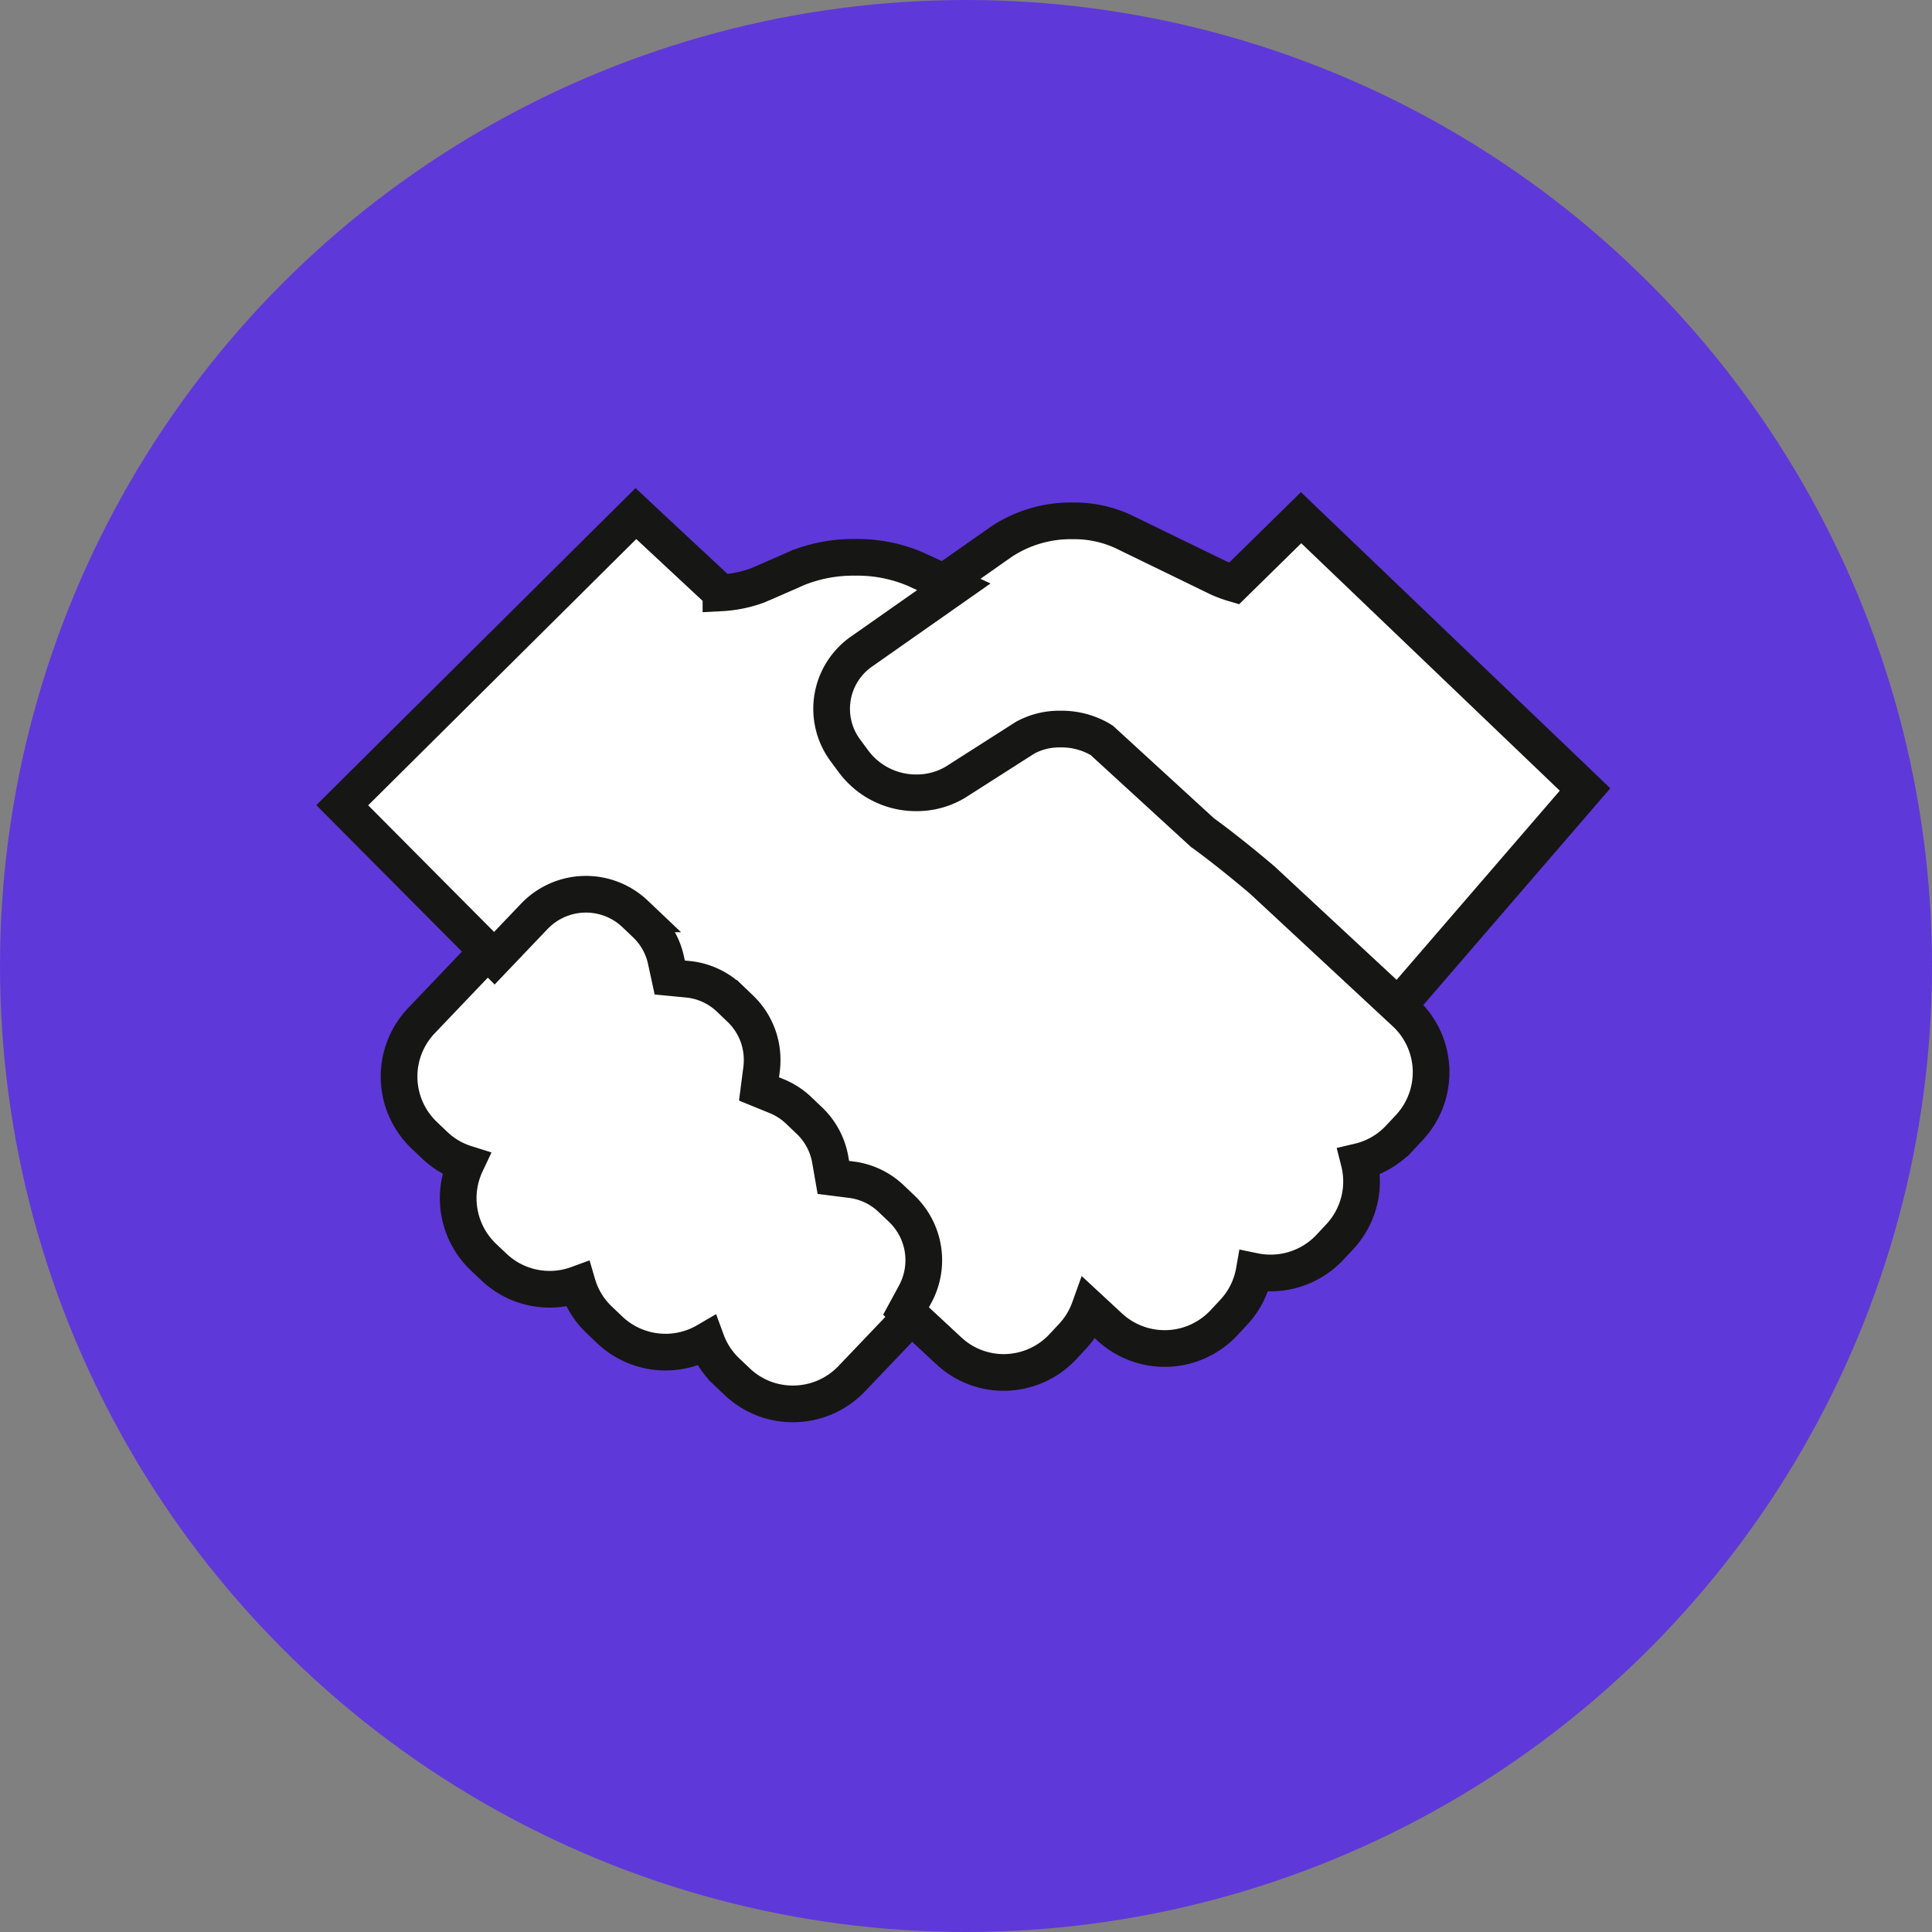
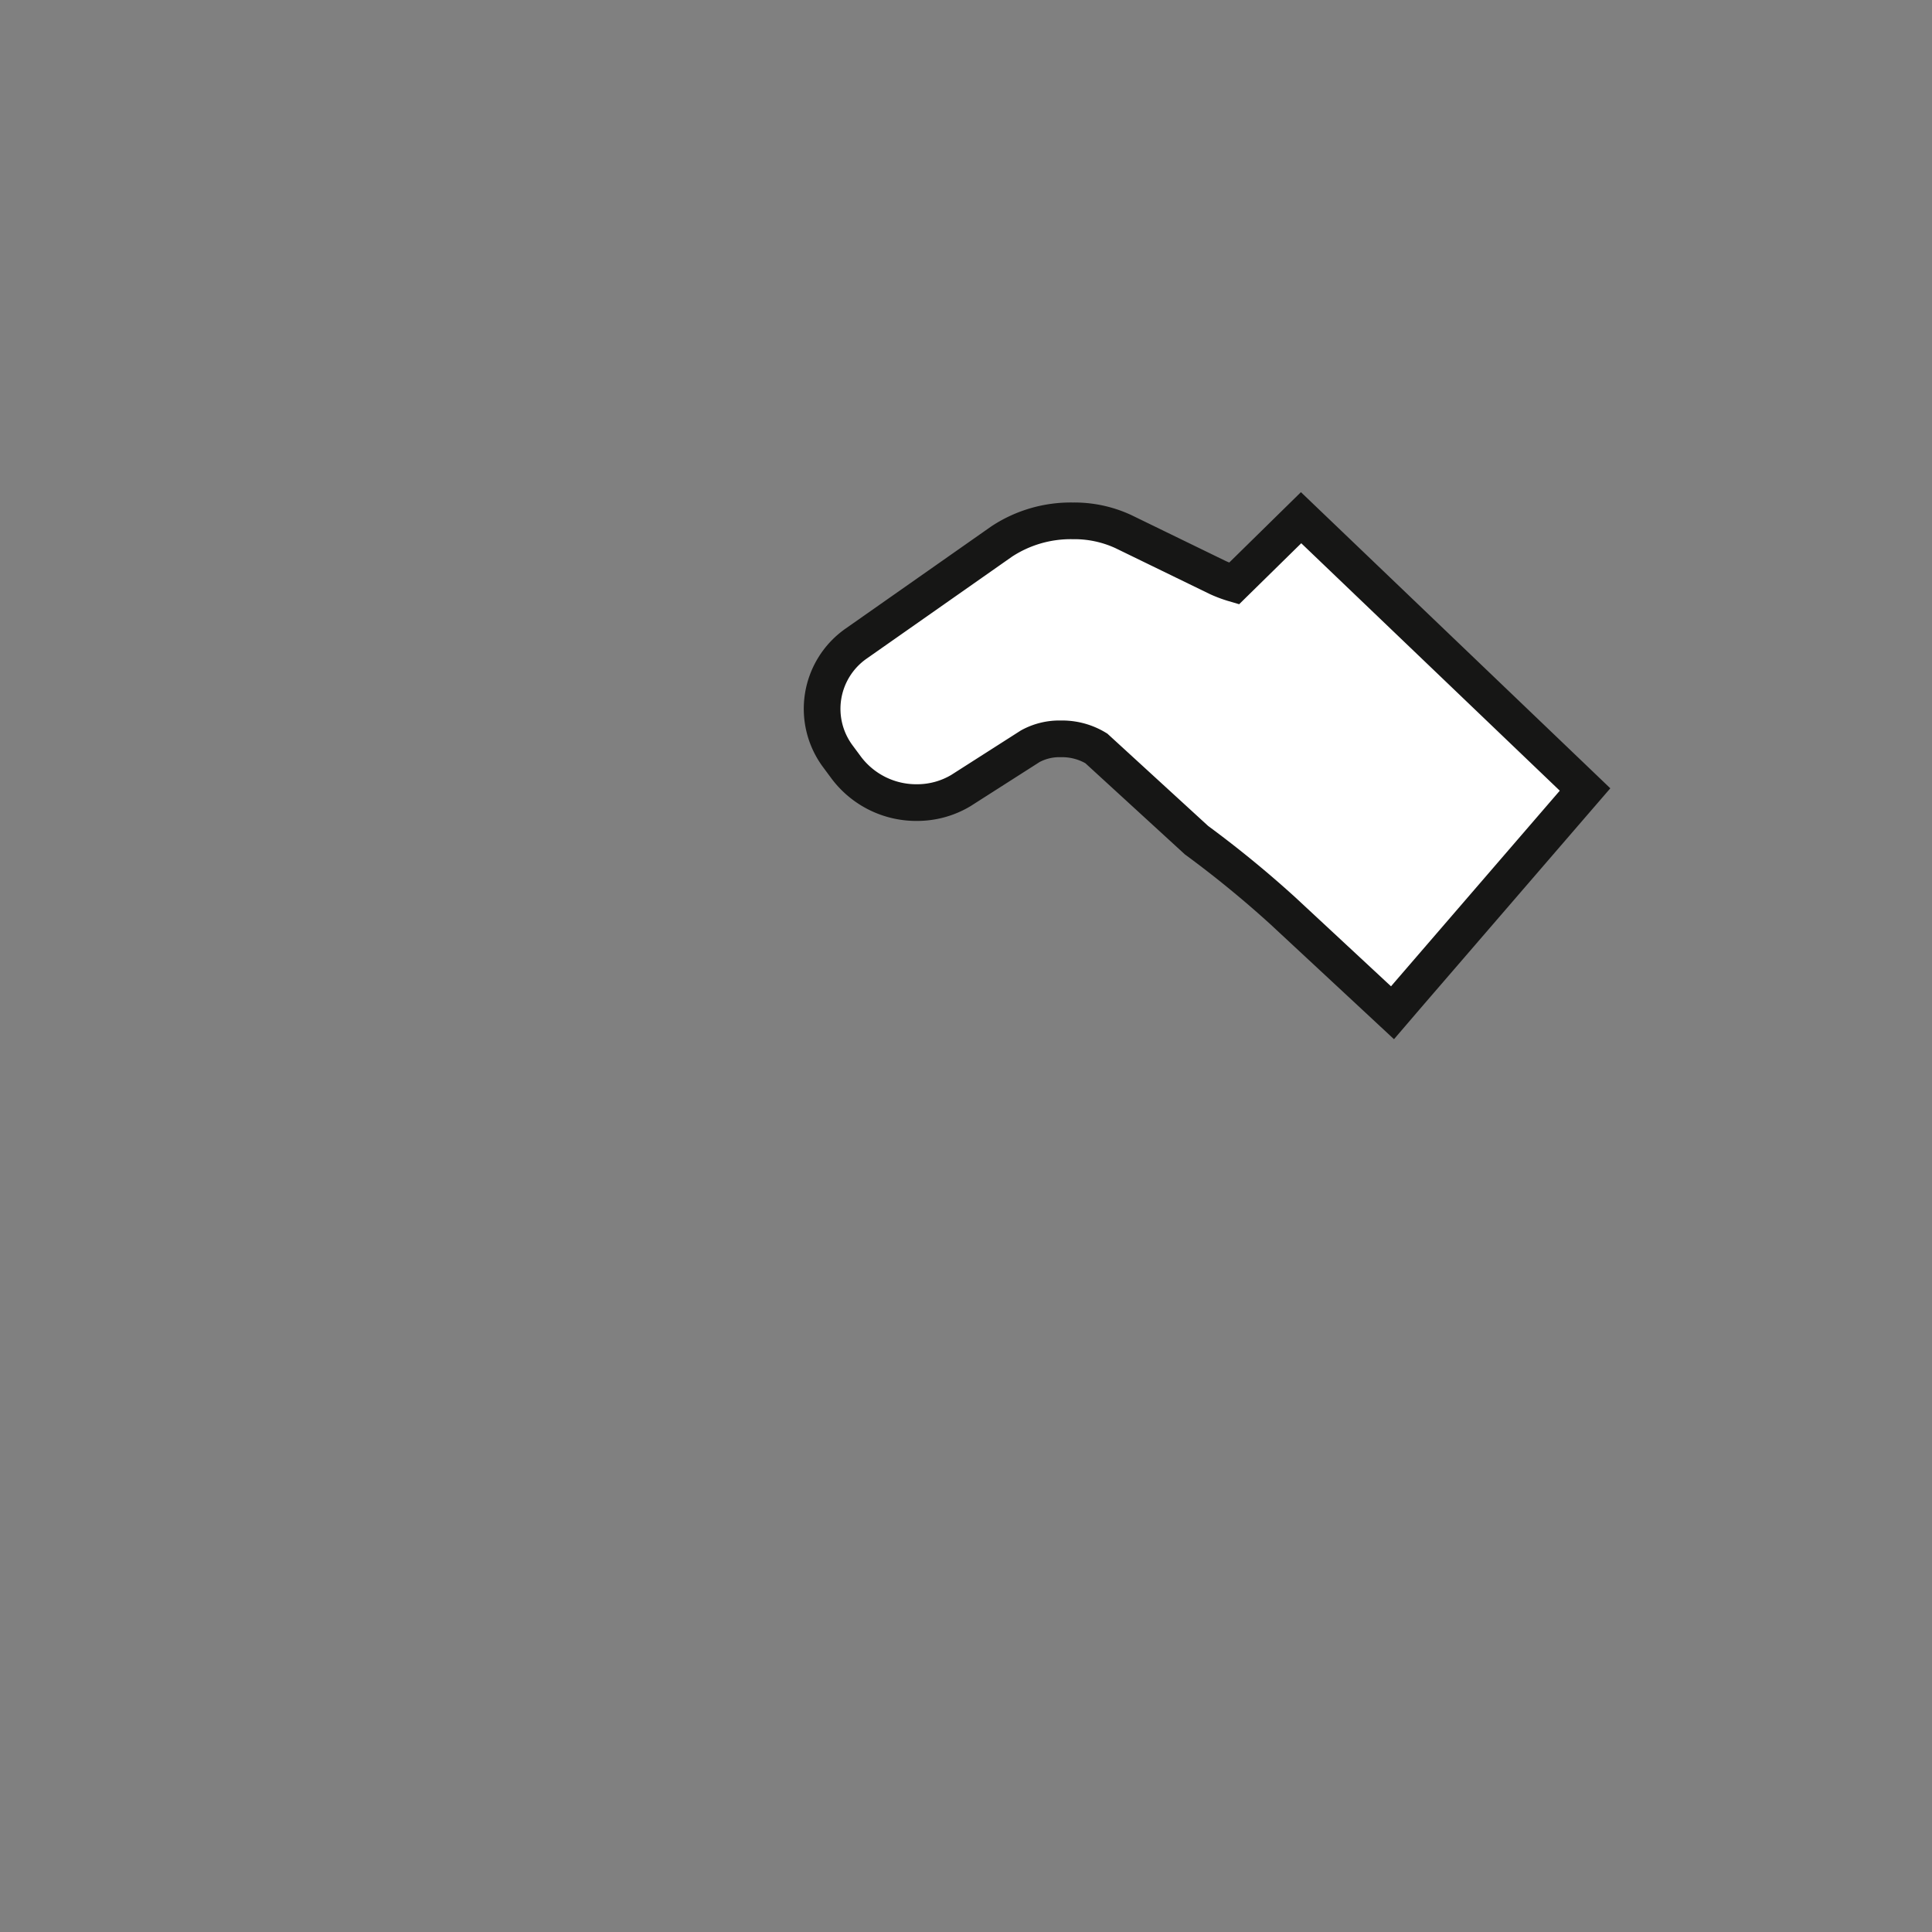
<svg xmlns="http://www.w3.org/2000/svg" width="79" height="79" viewBox="0 0 79 79">
  <rect x="0" y="0" width="79" height="79" fill="#808080" stroke="none" />
  <g transform="translate(0 195)">
-     <circle cx="39.5" cy="39.5" r="39.5" transform="translate(0 -195)" fill="#5f38d9" />
    <g transform="translate(-752.05 -474.602)">
      <path d="M808.99,321.014l-.76-.707-3.731-3.468a44.012,44.012,0,0,0-3.47-2.843l-.048-.034-.043-.04-4.06-3.719a2.689,2.689,0,0,0-1.448-.389,2.481,2.481,0,0,0-1.25.3l-2.818,1.8-.011.007-.011.007a3.486,3.486,0,0,1-1.8.492,3.58,3.58,0,0,1-2.876-1.415l-.354-.478a3.252,3.252,0,0,1,.736-4.6l5.968-4.186a5.131,5.131,0,0,1,2.9-.841,4.758,4.758,0,0,1,2.072.44l3.856,1.876a4.956,4.956,0,0,0,.666.249l2.052-2.015.692-.679.7.67,10.225,9.787.686.657-.621.719-6.578,7.624Z" fill="#fff" stroke="#161615" stroke-miterlimit="10" stroke-width="1.5" />
-       <path d="M784.472,337.007a3.288,3.288,0,0,1-2.284-.913l-.43-.409a3.285,3.285,0,0,1-.821-1.248,3.314,3.314,0,0,1-3.956-.457l-.431-.411a3.27,3.27,0,0,1-.887-1.451,3.31,3.31,0,0,1-3.42-.71l-.432-.409a3.32,3.32,0,0,1-.708-3.815,3.279,3.279,0,0,1-1.281-.756l-.43-.41a3.314,3.314,0,0,1-.112-4.679l4.337-4.547a3.317,3.317,0,0,1,4.68-.111l.43.41a3.277,3.277,0,0,1,1.008,2.143c.05,0,.1,0,.151,0a3.287,3.287,0,0,1,2.277.909l.431.412a3.278,3.278,0,0,1,1.022,2.315,3.314,3.314,0,0,1-.137,1.035,3.274,3.274,0,0,1,1.507.819l.431.411a3.286,3.286,0,0,1,1.021,2.289h.045a3.292,3.292,0,0,1,2.284.912l.431.409a3.317,3.317,0,0,1,.113,4.681l-2.443,2.561A3.32,3.32,0,0,1,784.472,337.007Z" fill="#fff" stroke="#161615" stroke-miterlimit="10" stroke-width="1.5" />
-       <path d="M793.1,335.722a3.291,3.291,0,0,1-2.252-.884l-1.183-1.1-.567-.529.37-.681a2.915,2.915,0,0,0-.543-3.5l-.434-.412a2.87,2.87,0,0,0-1.633-.776l-.732-.093-.127-.727a2.881,2.881,0,0,0-.857-1.6l-.431-.411a2.882,2.882,0,0,0-.907-.587l-.718-.293.1-.769a3.028,3.028,0,0,0,.027-.484,2.889,2.889,0,0,0-.9-2.037l-.429-.411a2.871,2.871,0,0,0-1.721-.785l-.727-.07-.155-.714a2.883,2.883,0,0,0-.834-1.48l-.43-.41a2.917,2.917,0,0,0-4.116.1l-.928.972-.708.743-.724-.728-4.791-4.818-.705-.71.709-.705L777.37,301.28l.683-.678.7.656,2.777,2.587a5.115,5.115,0,0,0,1.483-.3c.394-.167,1.64-.714,1.652-.72h0l0,0a6.121,6.121,0,0,1,2.348-.434,6.051,6.051,0,0,1,2.457.478l1.583.727-1.426,1-2.359,1.655a2.854,2.854,0,0,0-.648,4.038l.354.478a3.18,3.18,0,0,0,2.554,1.253,3.083,3.083,0,0,0,1.587-.432l.01-.006.012-.008,2.806-1.791.017-.011.017-.01a2.907,2.907,0,0,1,1.441-.348,3.138,3.138,0,0,1,1.606.414l.08.05.069.063,4.022,3.685.026.024.029.02c.635.458,1.552,1.185,2.394,1.9l.018.015.017.016,5.834,5.419a3.317,3.317,0,0,1,.174,4.678l-.409.438a3.3,3.3,0,0,1-1.656.962,3.311,3.311,0,0,1-.782,3.067l-.406.435a3.324,3.324,0,0,1-3.1.986,3.279,3.279,0,0,1-.829,1.667l-.405.435a3.317,3.317,0,0,1-4.677.174l-.82-.76a3.3,3.3,0,0,1-.687,1.132l-.405.435A3.318,3.318,0,0,1,793.1,335.722Z" fill="#fff" stroke="#161615" stroke-miterlimit="10" stroke-width="1.5" />
    </g>
  </g>
</svg>